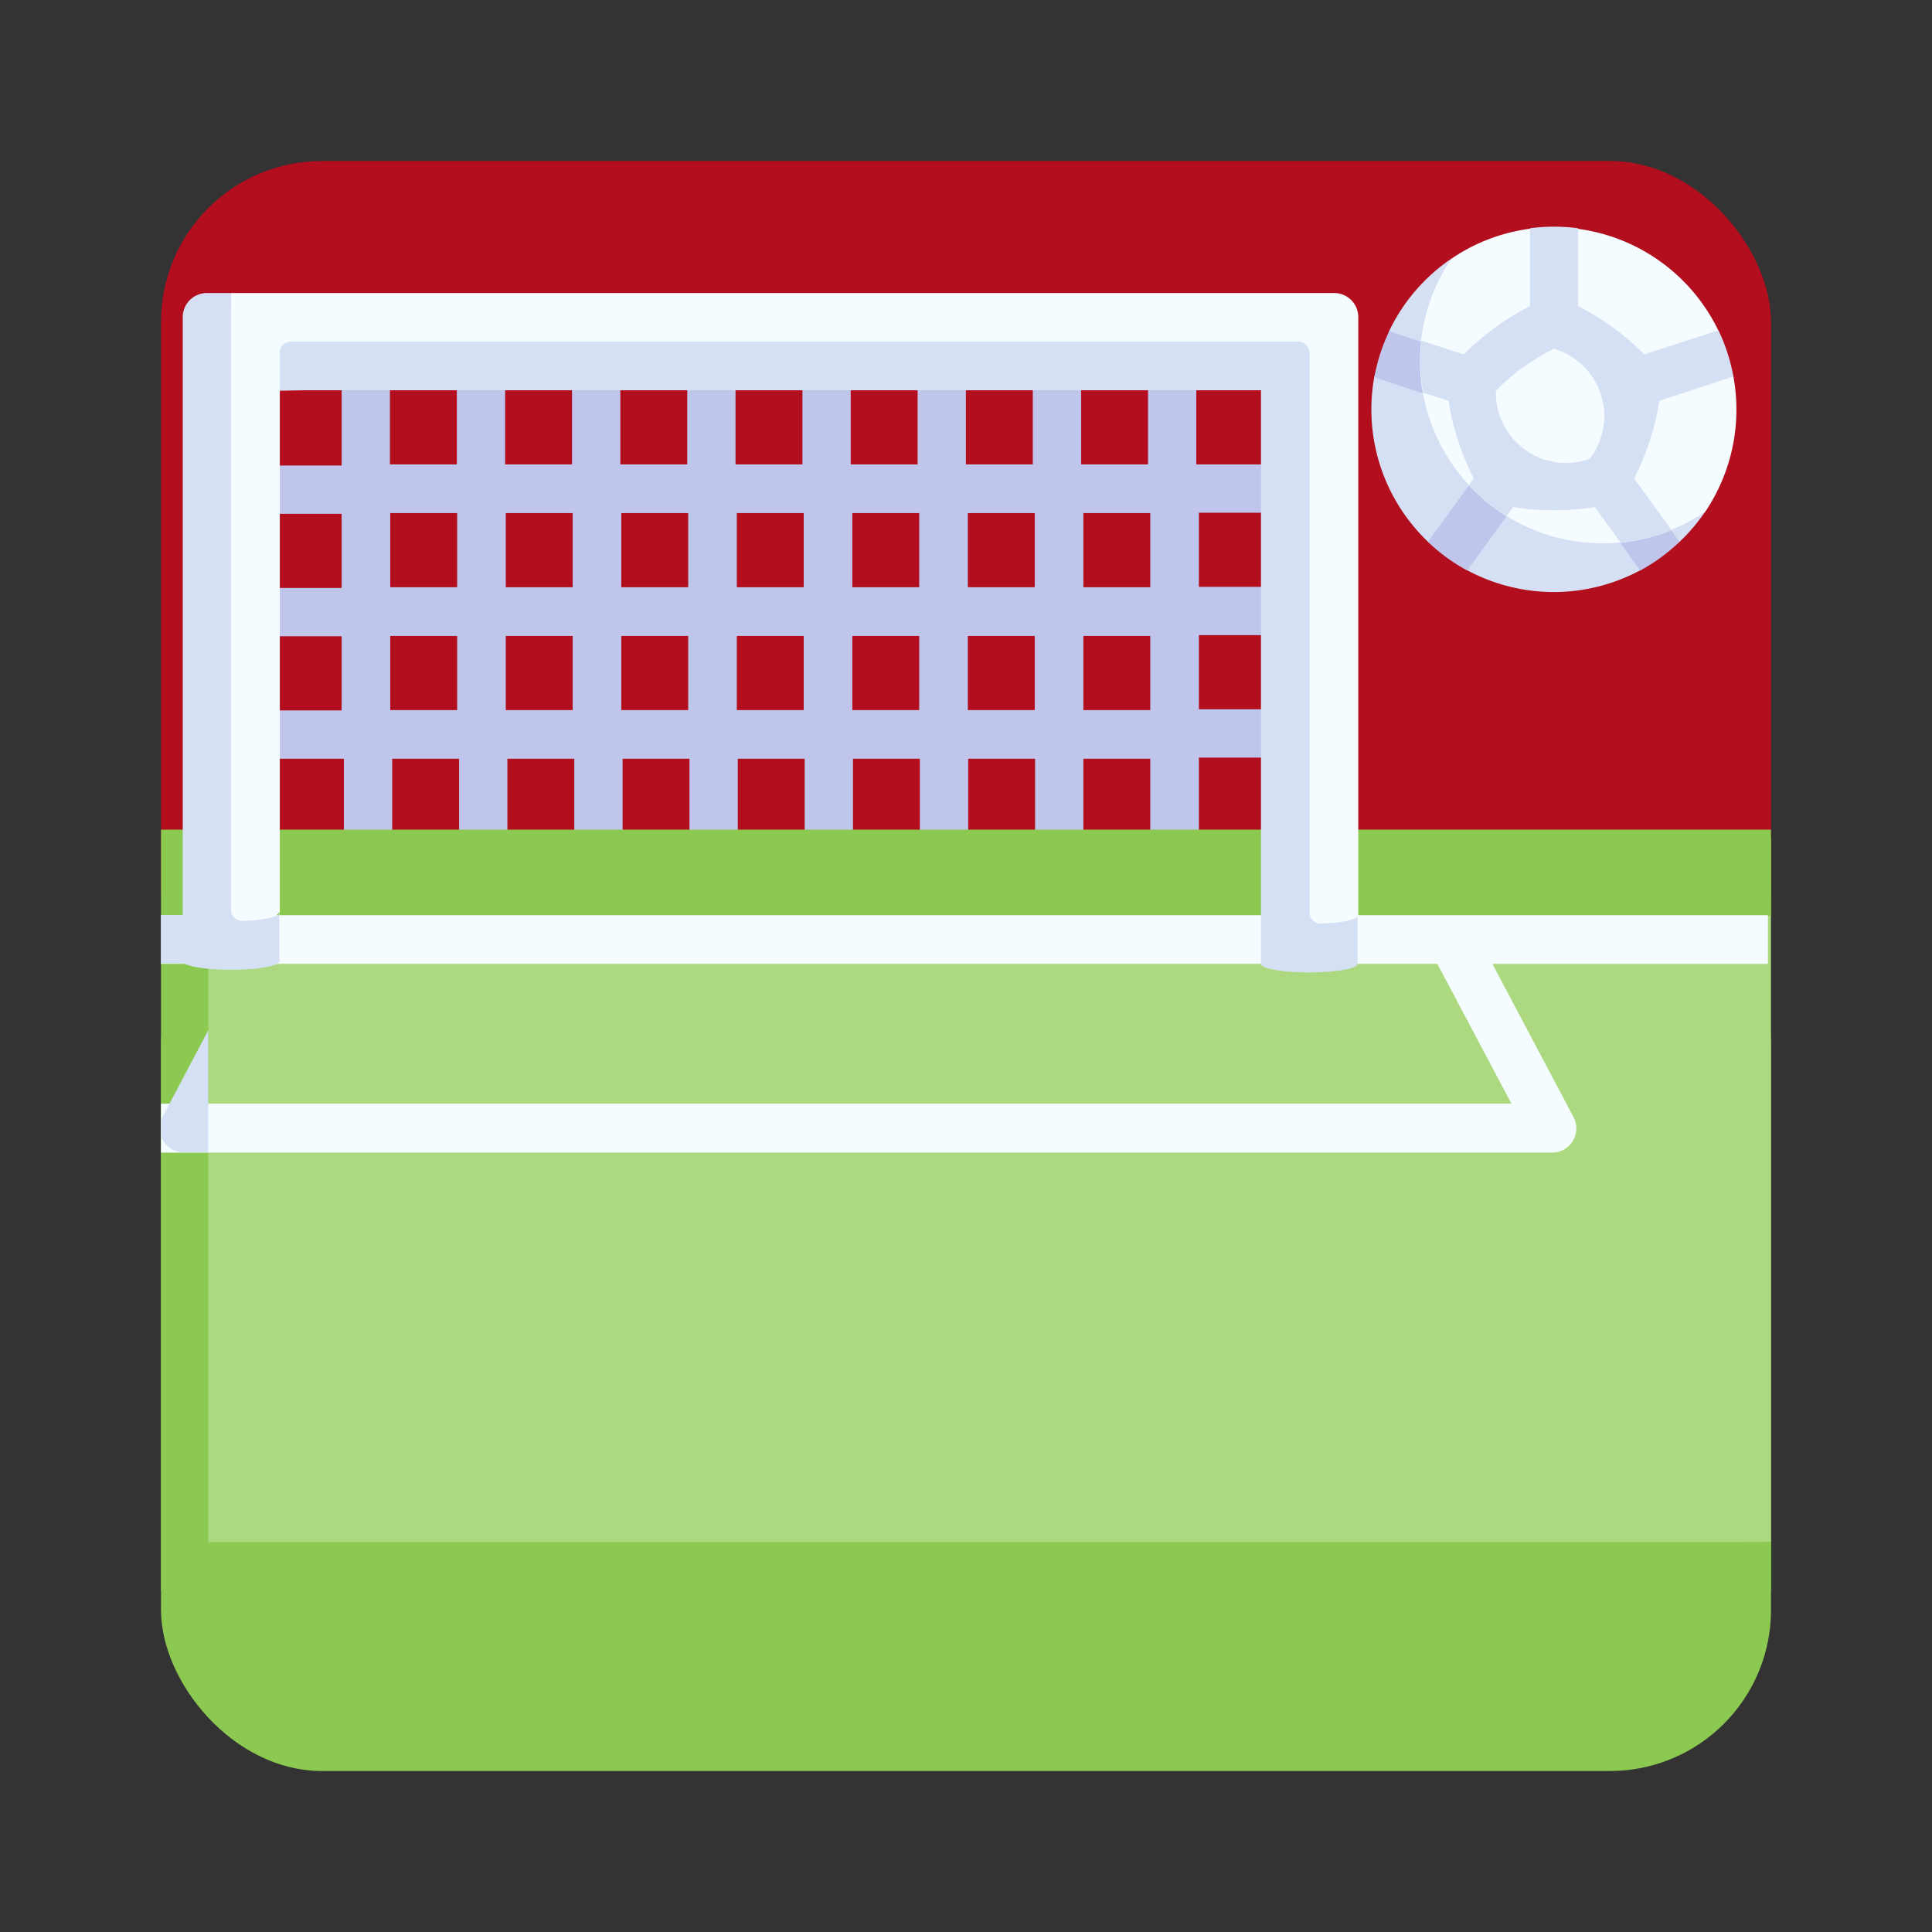
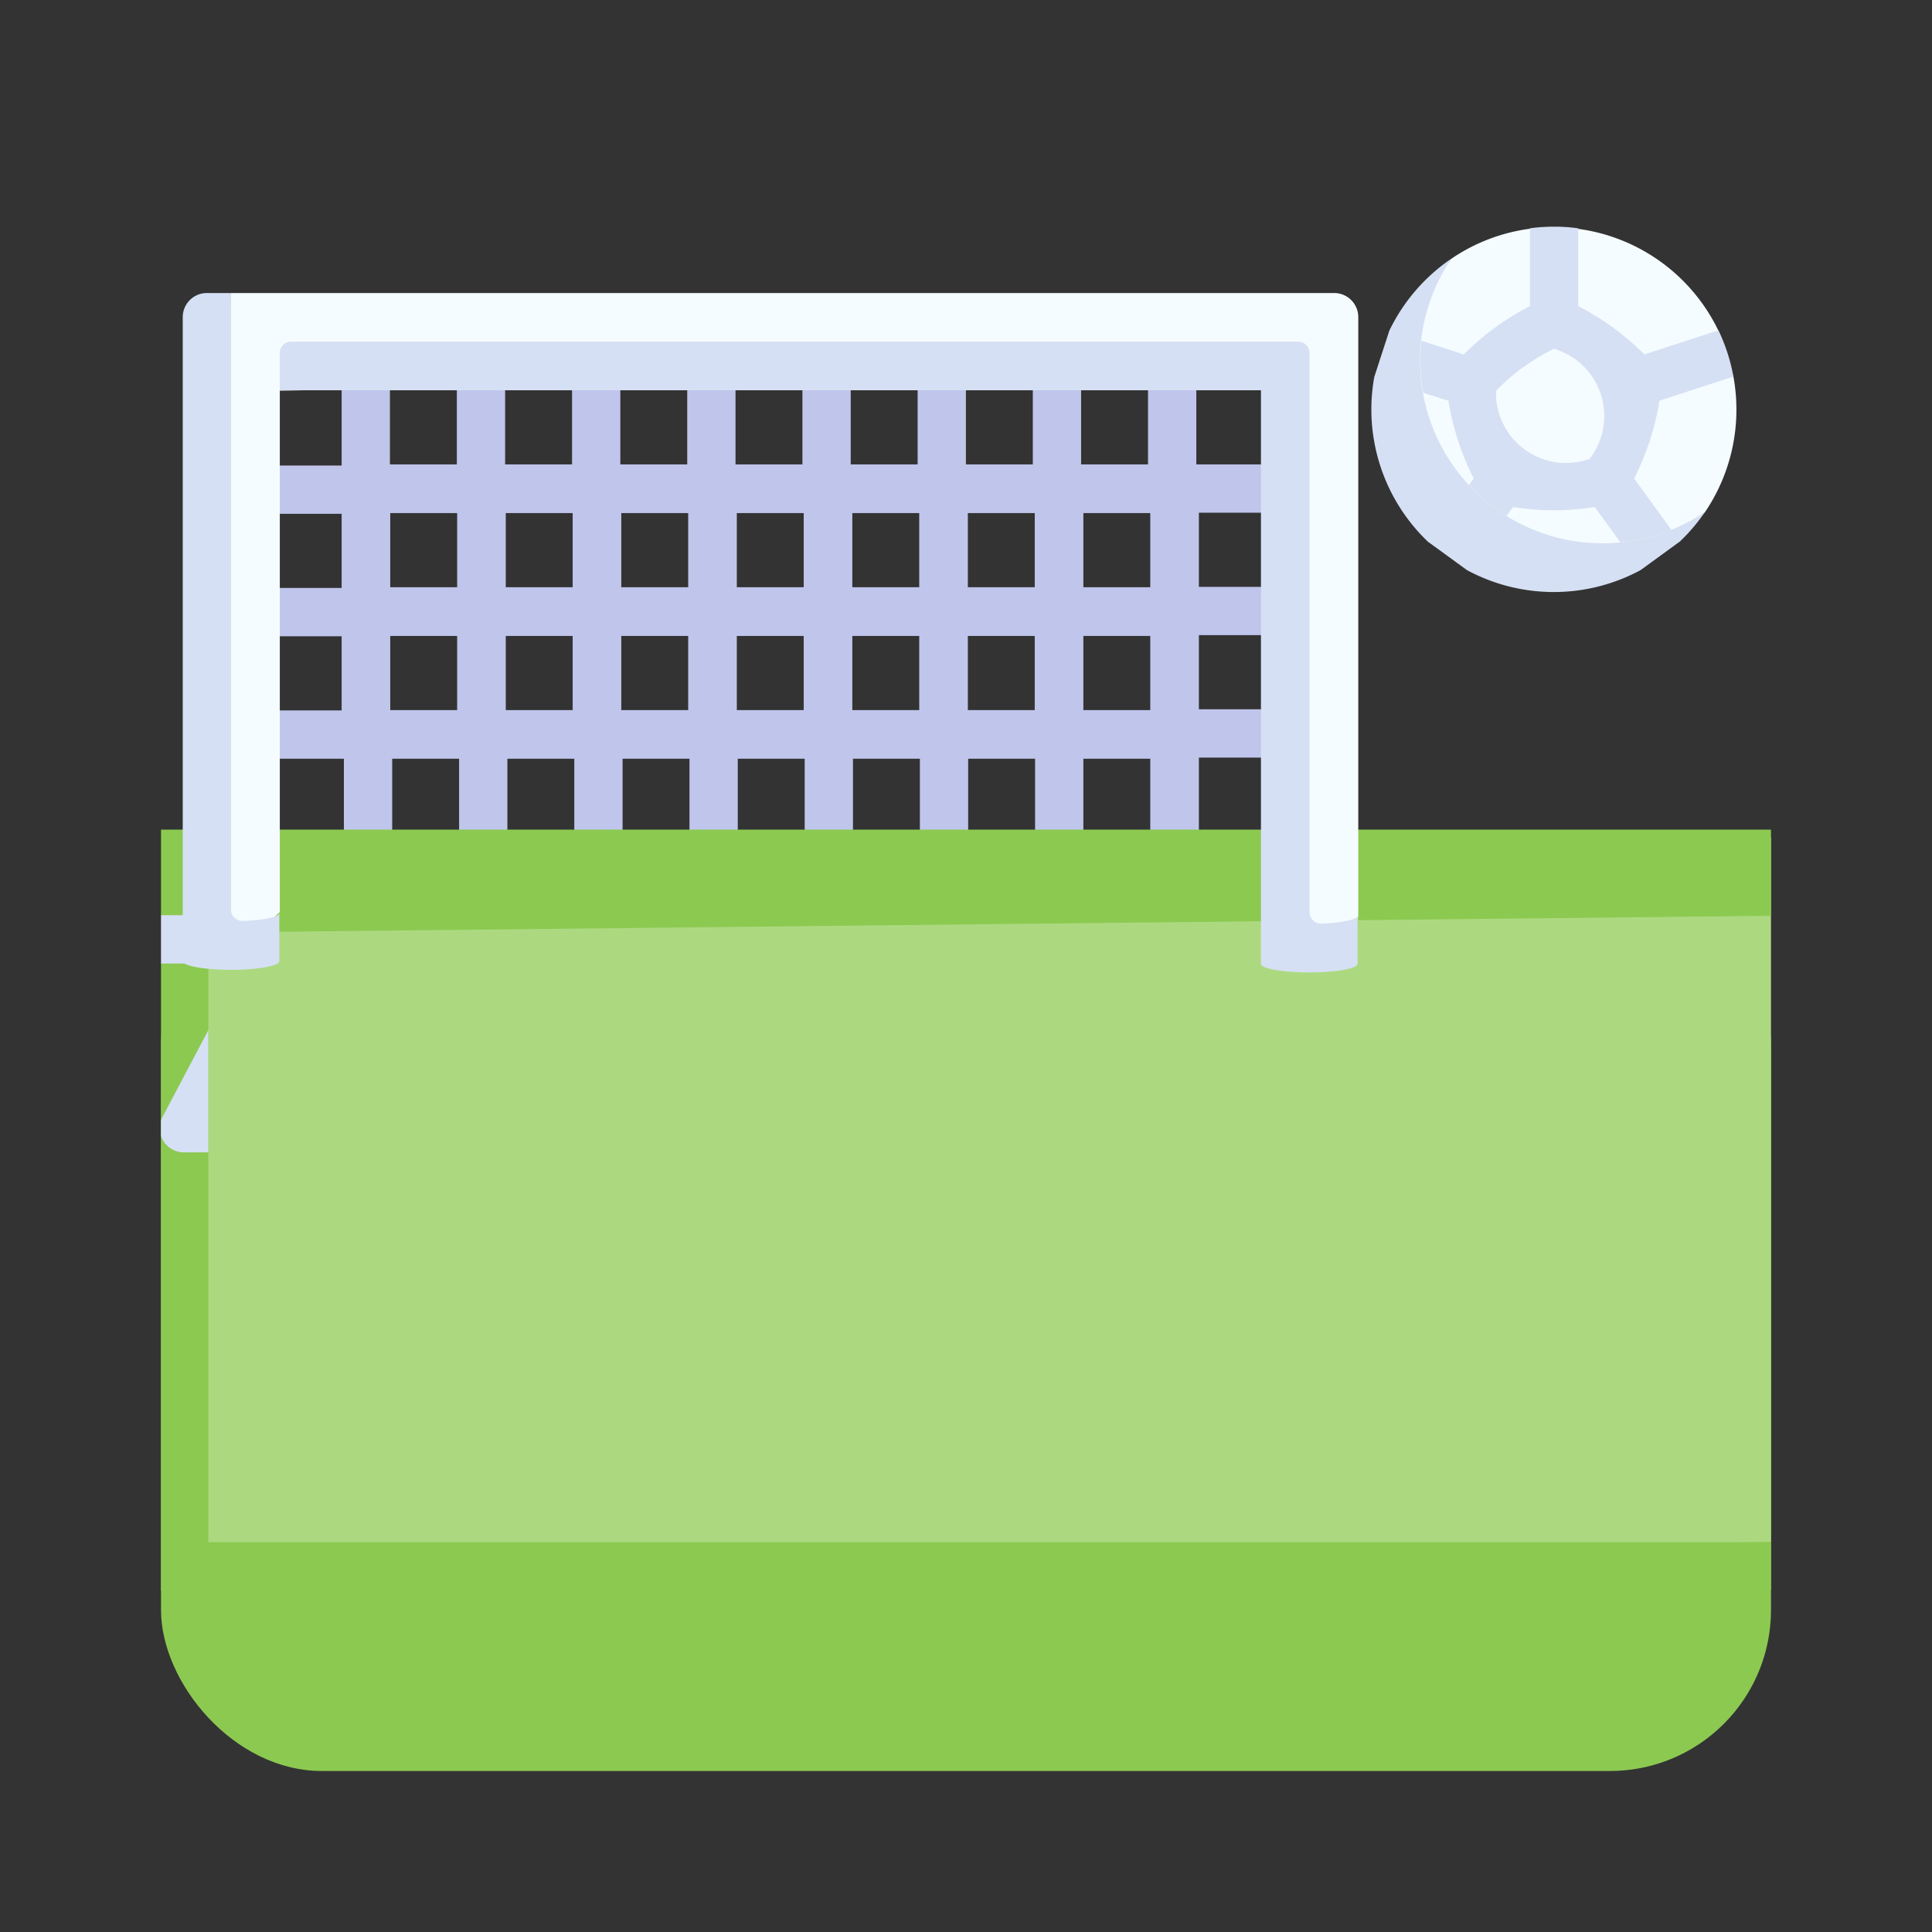
<svg xmlns="http://www.w3.org/2000/svg" width="24" height="24" viewBox="0 0 24 24">
  <rect x="0" y="0" width="24" height="24" fill="#333333" stroke="none" />
  <defs>
    <style>.a{fill:#fff;stroke:#707070;}.b{fill:none;}.c{clip-path:url(#a);}.d{fill:#8cc951;}.e{fill:#b20e1d;}.f{fill:#bfc5eb;}.g{fill:#acd980;}.h{fill:#f5fcff;}.i{fill:#d6e0f4;}</style>
    <clipPath id="a">
      <rect class="a" width="20" height="20" rx="2" transform="translate(26 738)" />
    </clipPath>
  </defs>
  <g transform="translate(-24 -736)">
    <rect class="b" width="24" height="24" transform="translate(24 736)" />
    <g class="c">
      <path class="d" d="M2,0H18a2,2,0,0,1,2,2V9a2,2,0,0,1-2,2H2A2,2,0,0,1,0,9V2A2,2,0,0,1,2,0Z" transform="translate(26 747)" />
-       <path class="e" d="M2,0H18a2,2,0,0,1,2,2V9a2,2,0,0,1-2,2H2A2,2,0,0,1,0,9V2A2,2,0,0,1,2,0Z" transform="translate(26 738)" />
      <g transform="translate(26.42 699.013)">
        <g transform="translate(0.148 40.989)">
          <g transform="translate(0 0)">
            <path class="f" d="M86.451,56.694V55.41H85.62v1.284h-.6V55.41h-.831v1.284h-.6V55.41h-.831v1.284h-.6V55.41h-.831v1.284h-.6V55.41h-.831v1.284h-.6V55.41h-.831v1.284h-.6V55.41h-.831v1.284h-.6V55.41H75.032a.3.3,0,1,1,0-.6h1.374v-.921H75.032a.3.3,0,1,1,0-.6h1.374v-.921H75.032a.3.3,0,1,1,0-.6h1.374V50.289a.3.3,0,0,1,.6,0v1.465h.831V50.289a.3.3,0,0,1,.6,0v1.465h.831V50.289a.3.3,0,0,1,.6,0v1.465h.831V50.289a.3.3,0,0,1,.6,0v1.465h.831V50.289a.3.3,0,0,1,.6,0v1.465h.831V50.289a.3.3,0,0,1,.6,0v1.465h.831V50.289a.3.3,0,0,1,.6,0v1.465h.831V50.289a.3.3,0,0,1,.6,0v1.465h1.374a.3.3,0,1,1,0,.6H87.055v.921h1.374a.3.3,0,1,1,0,.6H87.055v.921h1.374a.3.3,0,1,1,0,.6H87.055v1.284Zm-.831-1.888h.831v-.921H85.62Zm-1.435,0h.831v-.921h-.831Zm-1.435,0h.831v-.921h-.831Zm-1.435,0h.831v-.921h-.831Zm-1.435,0h.831v-.921h-.831Zm-1.435,0h.831v-.921h-.831Zm-1.435,0h.831v-.921h-.831ZM85.62,53.28h.831v-.921H85.62Zm-1.435,0h.831v-.921h-.831Zm-1.435,0h.831v-.921h-.831Zm-1.435,0h.831v-.921h-.831Zm-1.435,0h.831v-.921h-.831Zm-1.435,0h.831v-.921h-.831Zm-1.435,0h.831v-.921h-.831Z" transform="translate(-74.73 -49.987)" />
          </g>
        </g>
        <path class="g" d="M5.4,207.741,5,215.719l19.822-.4v-8.75Z" transform="translate(-5.231 -159.178)" />
        <path class="d" d="M20.023,206.471H0v1.062l.443.208-.443.4v7.782H20.023v-.6H.6v-7.574l19.419-.208Z" transform="translate(-0.432 -159.178)" />
-         <path class="h" d="M32.962,232.842h-21.8L11,233.05l.161.4H11.6l-.437.824-.161.771.161.746H30.278a.3.3,0,0,0,.267-.444l-1.006-1.9h3.423Zm-3.186,2.341H11.361l.921-1.737H28.855Z" transform="translate(-13.42 -184.486)" />
        <path class="i" d="M.6,234.27v1.518H.3a.3.3,0,0,1-.267-.444ZM0,232.842v.6H.6v-.6Z" transform="translate(-0.432 -184.486)" />
        <g transform="translate(7.303 -12.399)">
          <path class="h" d="M198.986,328.954a2.255,2.255,0,0,0-.97.371,4.3,4.3,0,0,0-.793,1.675,2.267,2.267,0,0,0,2.267,2.267,4.3,4.3,0,0,0,1.675-.793,2.273,2.273,0,0,0,.354-1.679l-.187-.575a2.269,2.269,0,0,0-1.742-1.265Z" transform="translate(-189.708 -276.726)" />
          <path class="i" d="M192.825,339.425a2.257,2.257,0,0,1,.391-1.272,2.278,2.278,0,0,0-.772.895l-.187.575a2.271,2.271,0,0,0,.666,2.047l.485.353a2.271,2.271,0,0,0,2.157,0l.489-.356a2.281,2.281,0,0,0,.312-.368,2.267,2.267,0,0,1-3.54-1.877Z" transform="translate(-184.908 -285.555)" />
          <path class="i" d="M207.257,330.514l.318.1a3.25,3.25,0,0,0,.314.966l-.059.081a2.279,2.279,0,0,0,.467.385l.08-.111a3.249,3.249,0,0,0,1.016,0l.319.439a2.253,2.253,0,0,0,.633-.156l-.463-.638a3.252,3.252,0,0,0,.314-.966l.919-.3a2.251,2.251,0,0,0-.186-.575l-.92.3a3.254,3.254,0,0,0-.822-.6v-.967a2.226,2.226,0,0,0-.6,0v.967a3.258,3.258,0,0,0-.822.6l-.525-.171a2.254,2.254,0,0,0,.021.642Zm1.247-.314a2.553,2.553,0,0,1,.381-.231.87.87,0,0,1,.444,1.367.87.87,0,0,1-1.163-.845A2.557,2.557,0,0,1,208.5,330.2Z" transform="translate(-199.305 -276.25)" />
-           <path class="f" d="M196.2,363a2.252,2.252,0,0,0,.633-.156l.1.144a2.274,2.274,0,0,1-.488.356Zm-1.882-.713-.509.7a2.275,2.275,0,0,0,.488.356l.488-.672A2.278,2.278,0,0,1,194.318,362.285Zm-1.174-1.346.6.2a2.255,2.255,0,0,1-.021-.642l-.395-.128A2.253,2.253,0,0,0,193.144,360.939Z" transform="translate(-185.794 -306.87)" />
        </g>
        <path class="h" d="M86.333,40.987h-13.7l-.4,8.2a2.06,2.06,0,0,0,1.007-.51V42.2l12.39-.2v7.232c.894,0,1.007-.451,1.007-.51V41.289A.3.3,0,0,0,86.333,40.987Z" transform="translate(-72.184 -0.36)" />
        <g transform="translate(-0.154 40.627)">
          <path class="i" d="M67.835,48.644V40.987h-.3a.3.3,0,0,0-.3.3v8c0,.059.271.107.6.107s.6-.048.6-.107v-.6c0,.05-.195.092-.457.1A.141.141,0,0,1,67.835,48.644Z" transform="translate(-67.231 -40.987)" />
          <path class="i" d="M110.024,63.075V56.128a.141.141,0,0,0-.141-.141H97.372a.141.141,0,0,0-.141.141v.463H109.42v7.125c0,.059.271.107.6.107s.6-.048.6-.107v-.6c0,.05-.195.092-.457.1A.141.141,0,0,1,110.024,63.075Z" transform="translate(-96.022 -55.383)" />
        </g>
      </g>
    </g>
  </g>
</svg>